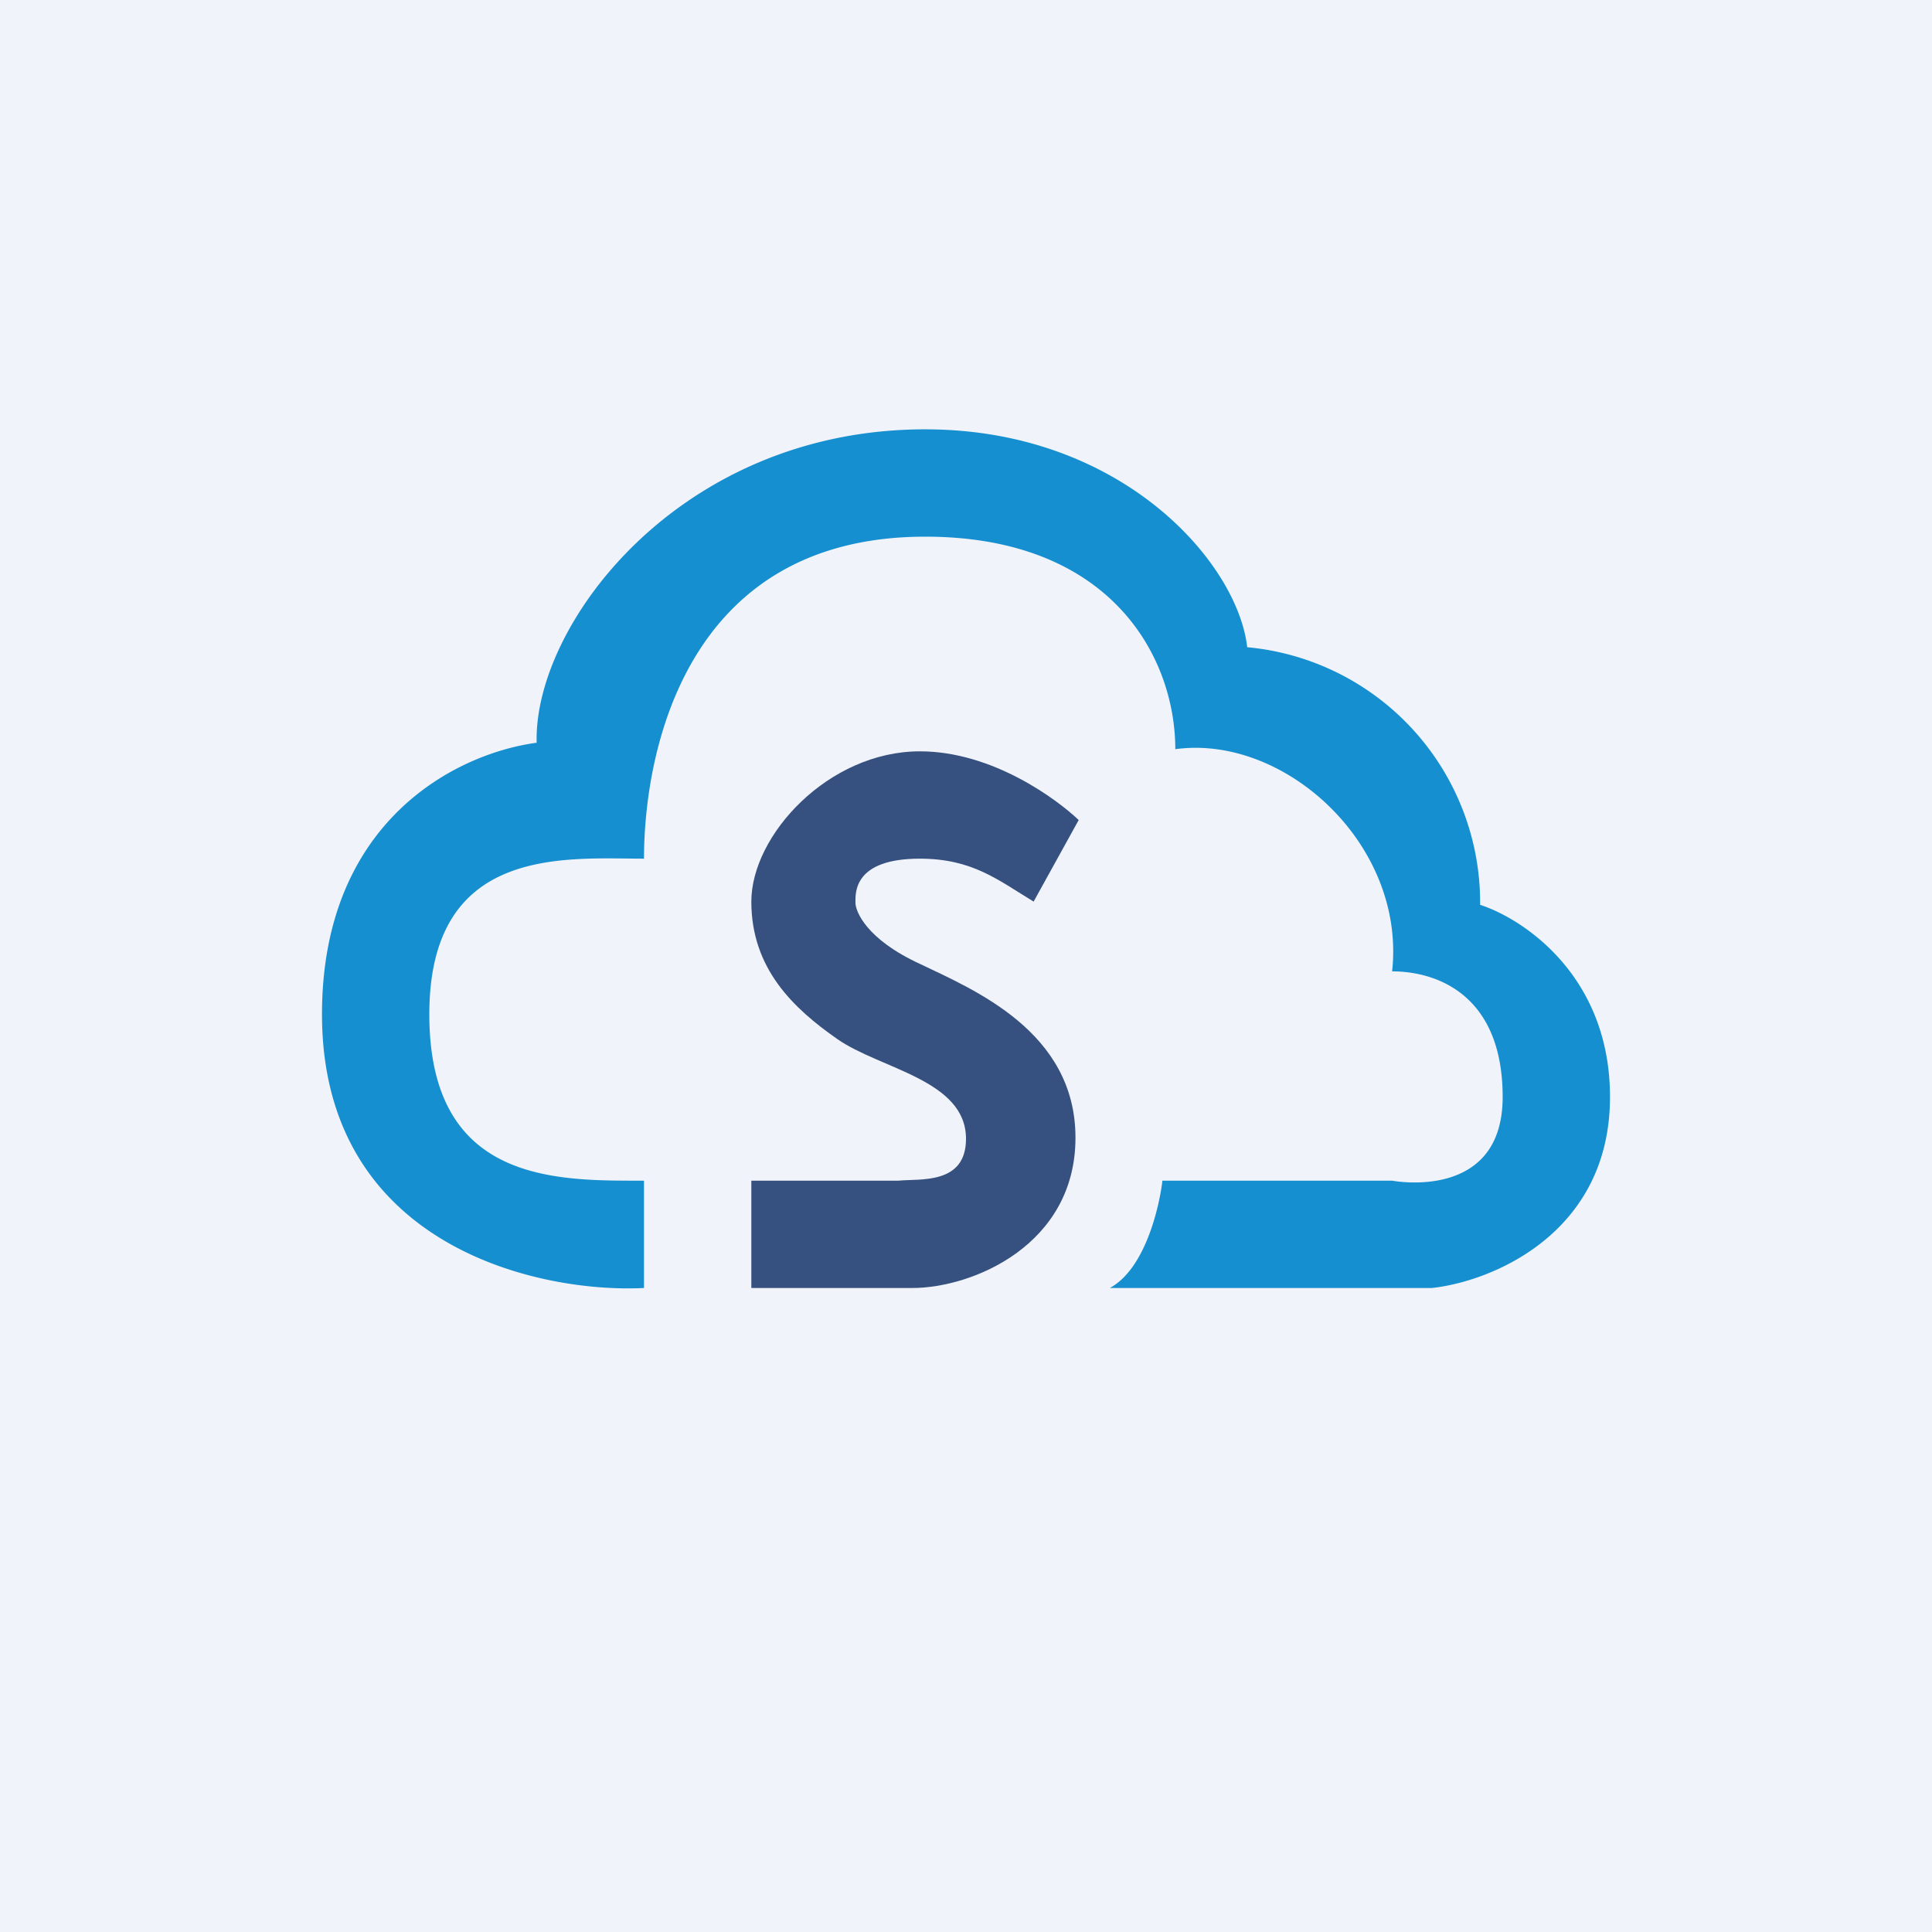
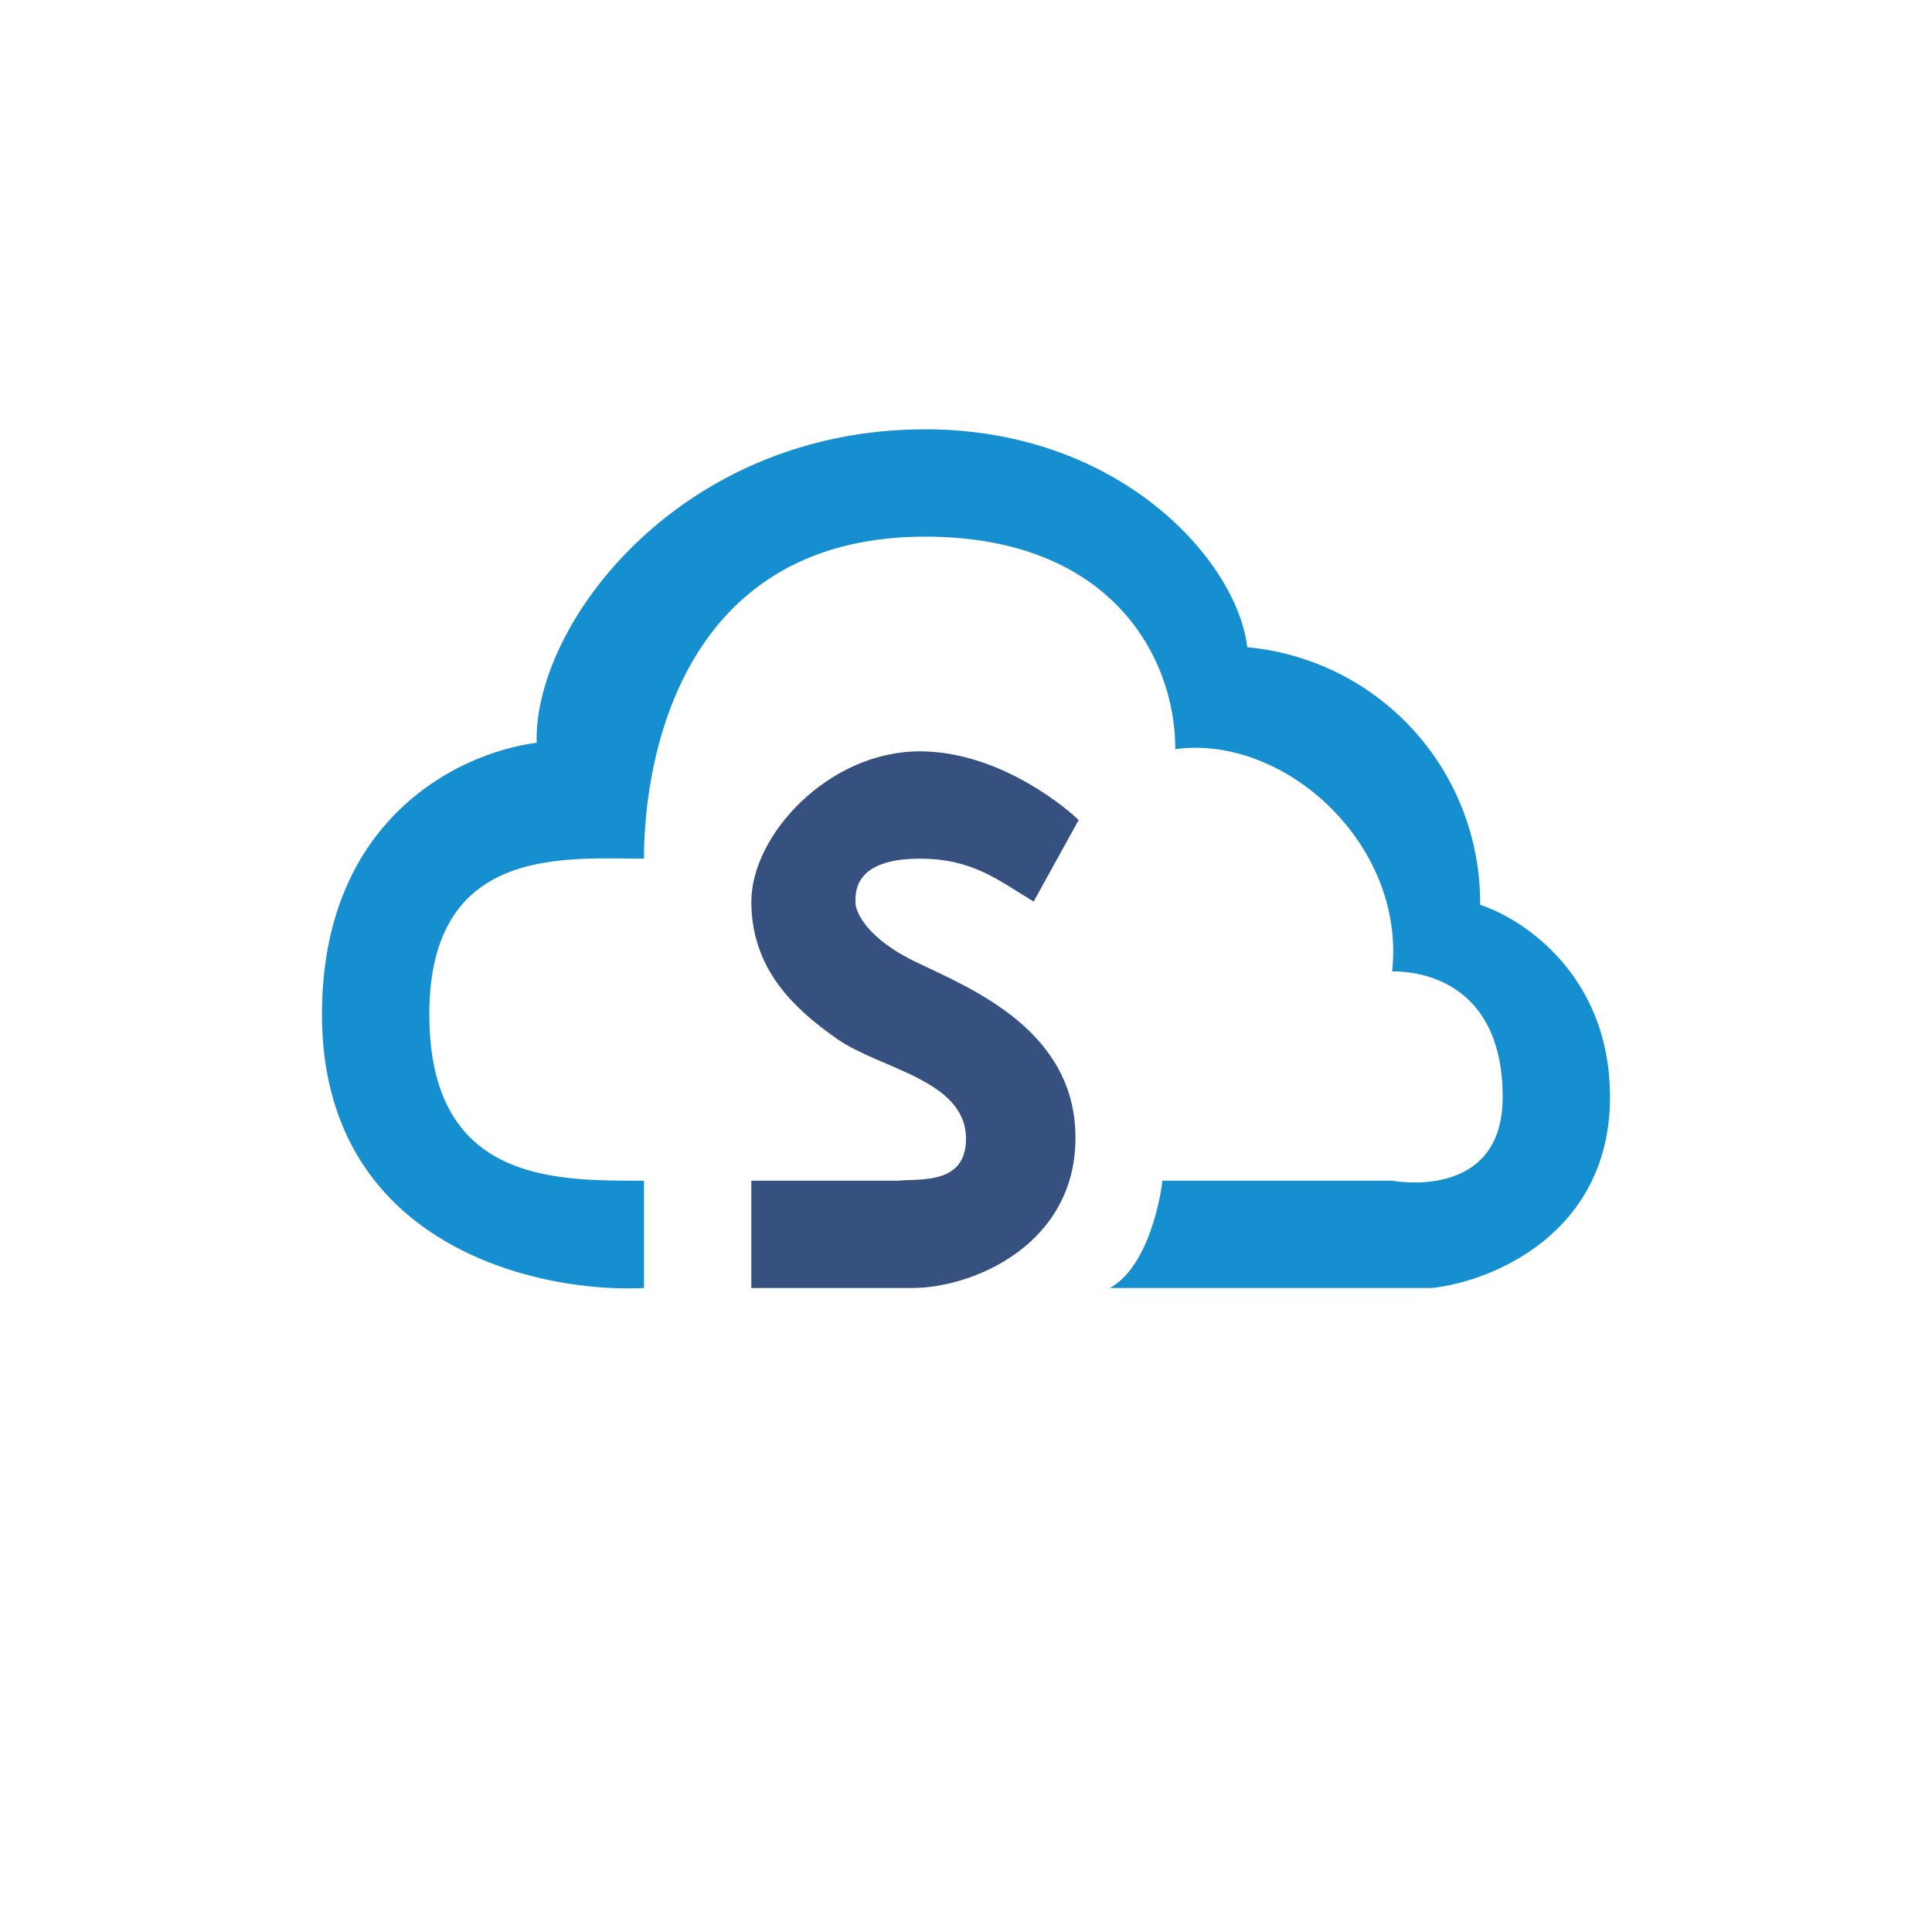
<svg xmlns="http://www.w3.org/2000/svg" width="18" height="18" viewBox="0 0 18 18">
-   <path fill="#F0F3FA" d="M0 0h18v18H0z" />
  <path d="M8.62 5C6.36 5 6 7.05 6 8c-.73 0-2-.13-2 1.45S5.19 11 6 11v1c-1 .05-3-.4-3-2.55 0-1.8 1.25-2.43 2-2.53C4.97 5.82 6.33 4 8.62 4c1.83 0 2.91 1.24 3 2.03a2.39 2.39 0 0 1 2.17 2.4c.4.13 1.21.66 1.21 1.79 0 1.27-1.1 1.72-1.66 1.78h-3c.35-.19.47-.82.49-1h2.14s1.03.2 1.03-.78c0-.94-.6-1.17-1.03-1.17.13-1.18-1-2.21-2.02-2.07 0-.86-.6-1.98-2.33-1.98Z" fill="#158FCF" />
  <path d="M7 11v1h1.5c.56 0 1.52-.4 1.52-1.4 0-.99-.95-1.38-1.45-1.62-.5-.23-.6-.49-.6-.57 0-.09-.02-.41.6-.41.49 0 .73.2 1.06.4l.42-.76c-.2-.19-.8-.64-1.48-.64C7.72 7 7 7.78 7 8.4c0 .63.4 1 .8 1.28s1.2.38 1.2.93c0 .43-.43.37-.63.39H7Z" fill="#36517F" />
</svg>